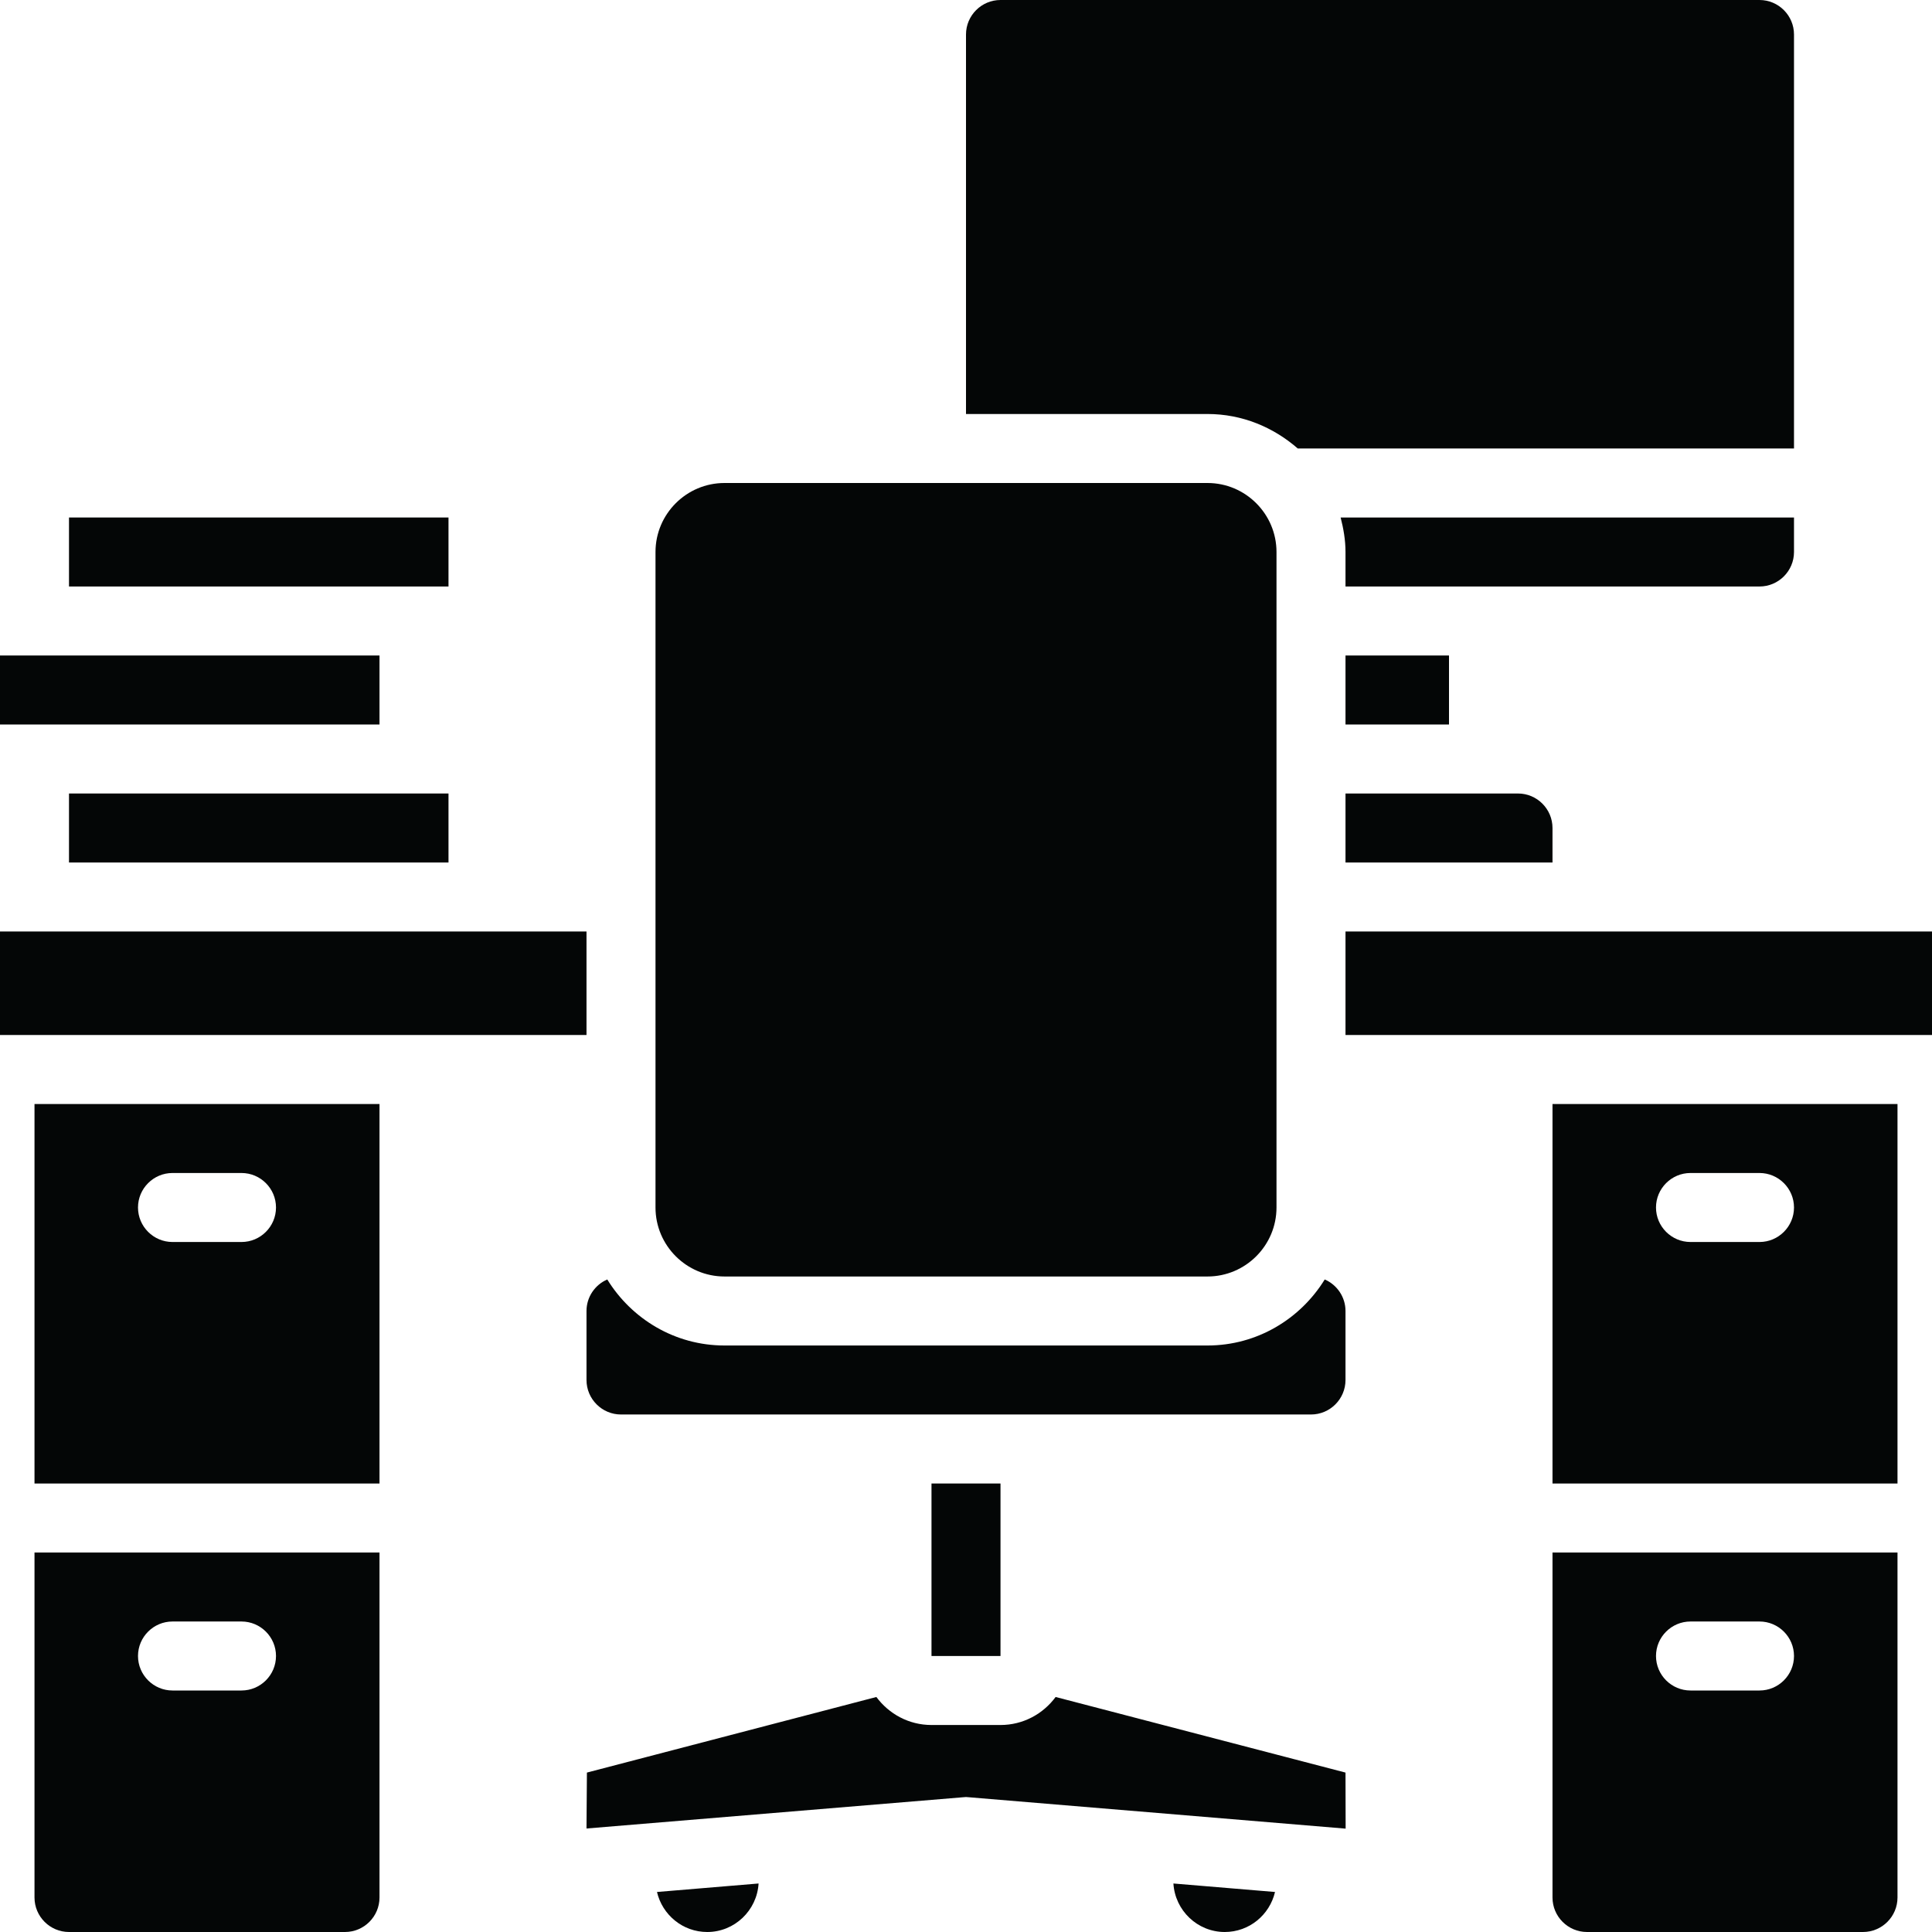
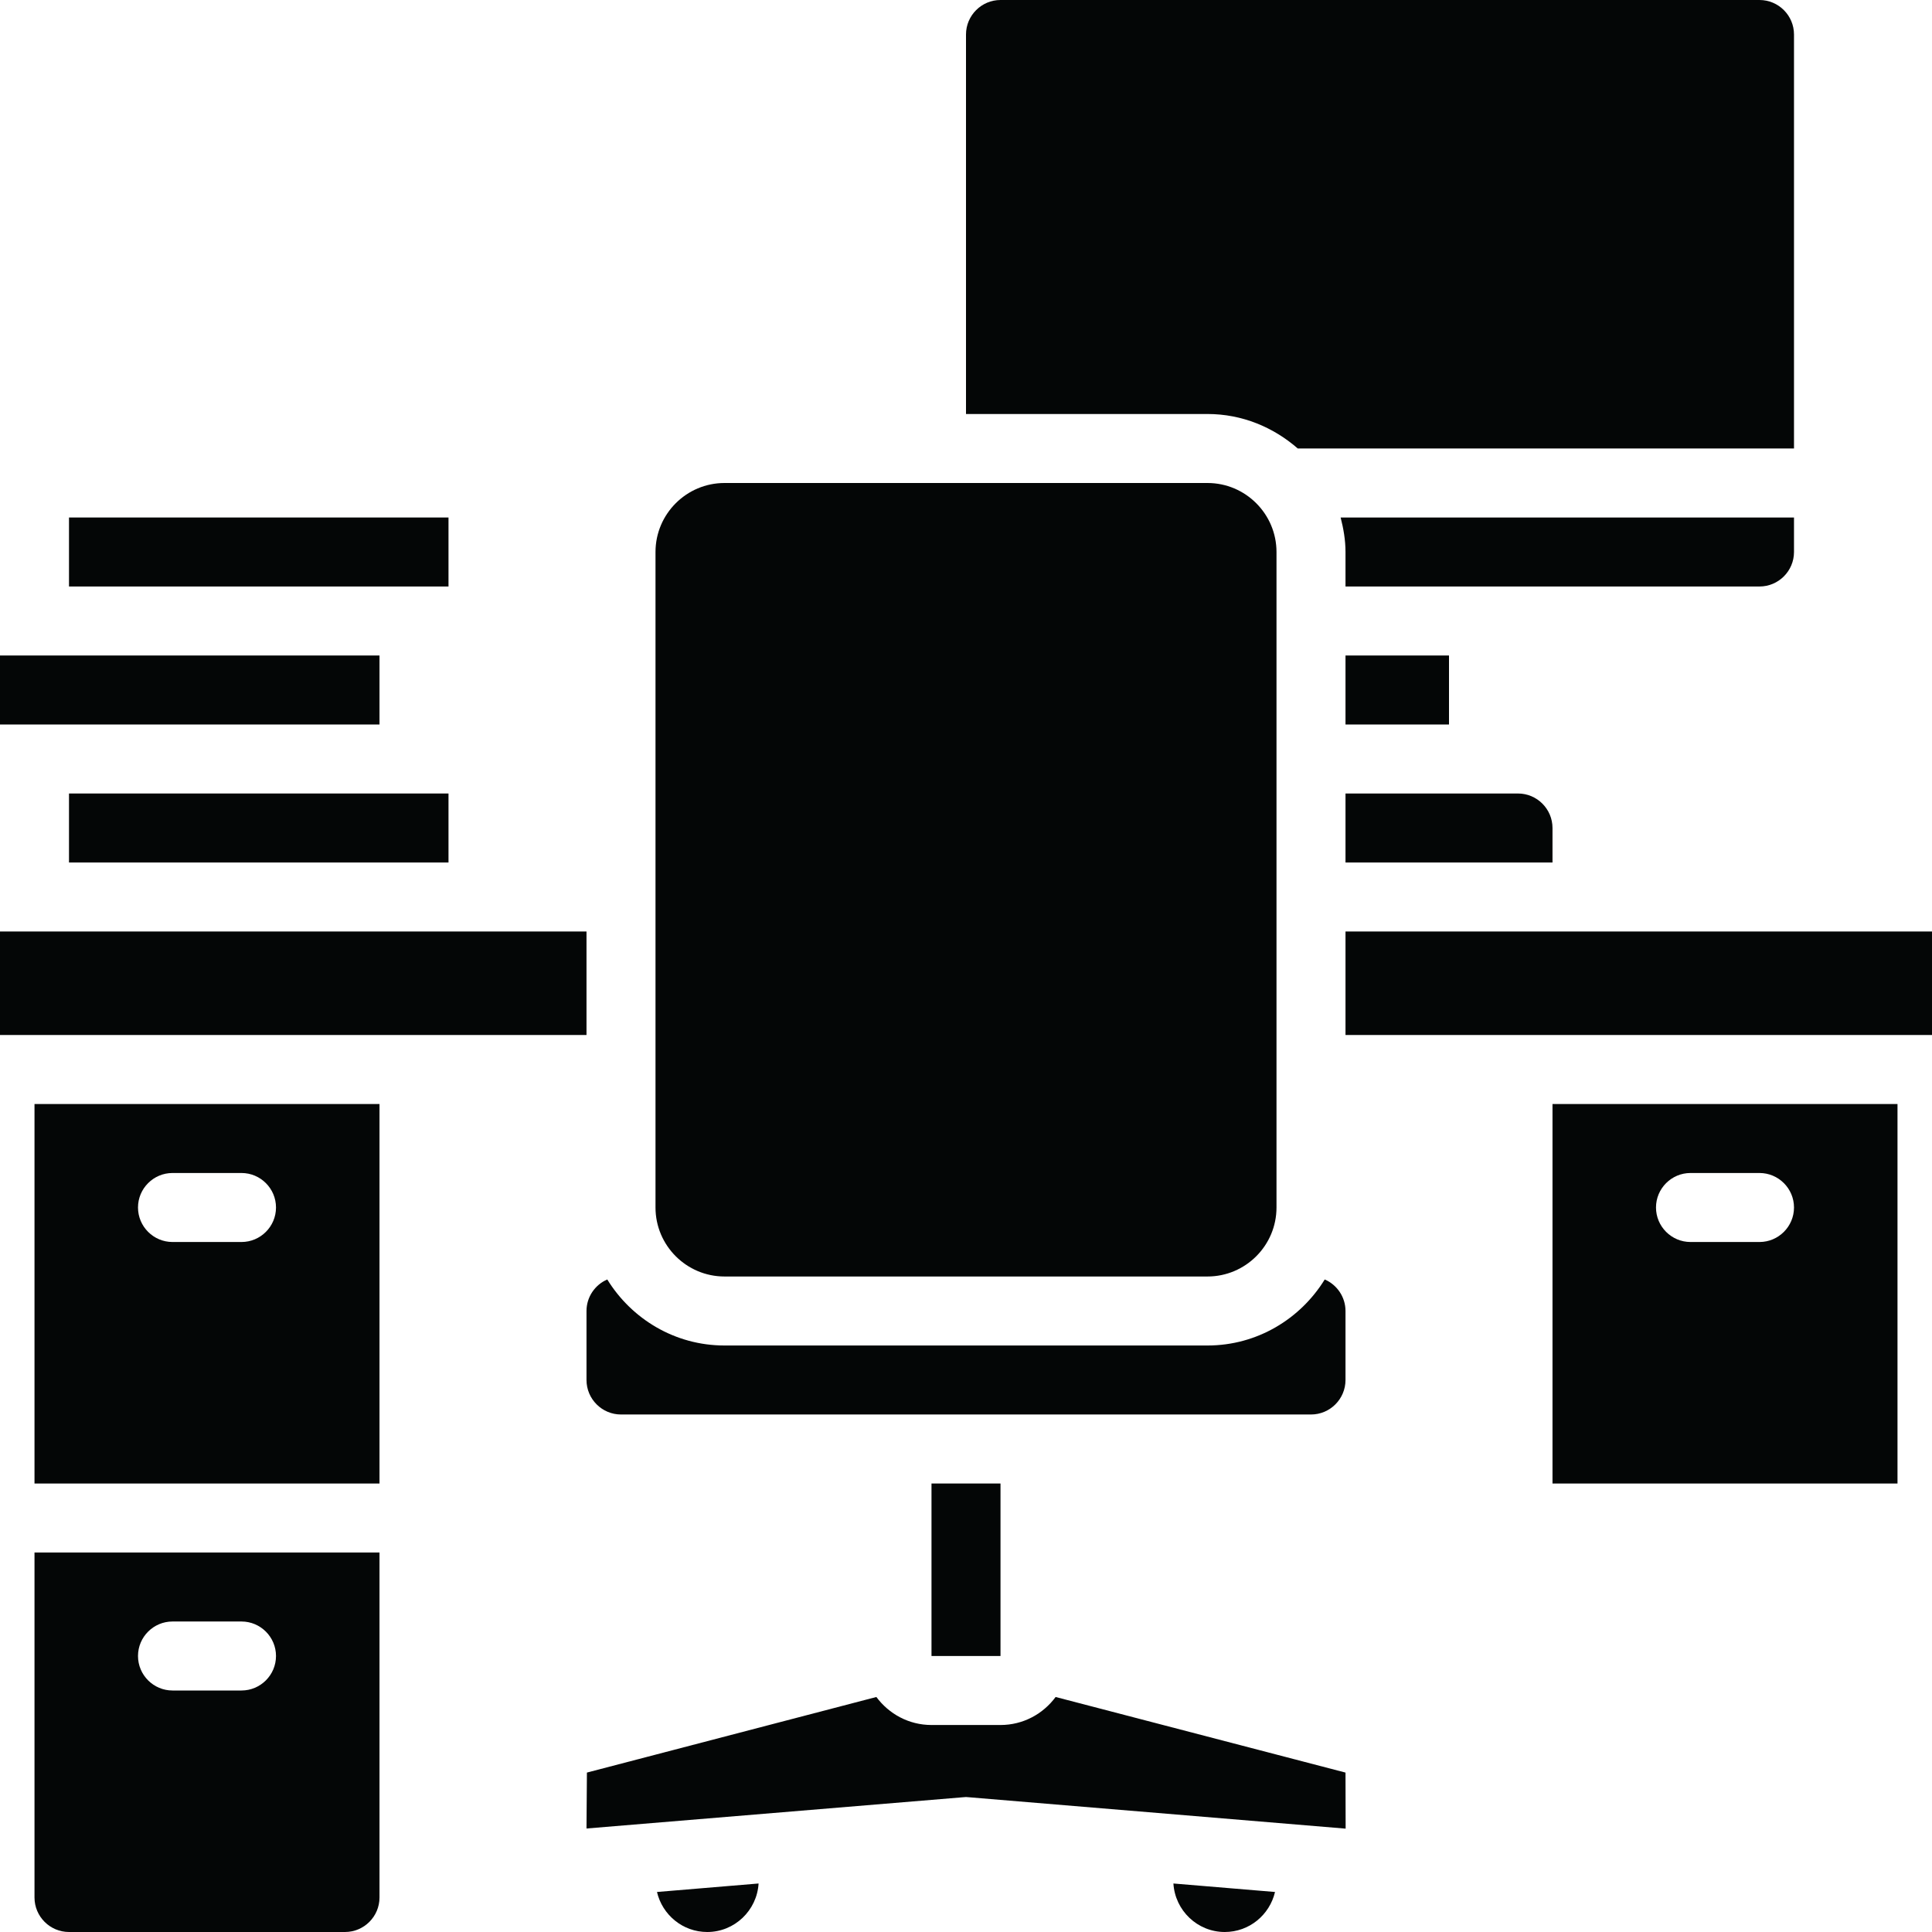
<svg xmlns="http://www.w3.org/2000/svg" height="56.0" preserveAspectRatio="xMidYMid meet" version="1.0" viewBox="2.0 2.0 56.0 56.0" width="56.0" zoomAndPan="magnify">
  <g fill="#040606" id="change1_1">
    <path d="M 7 36 L 9 36 C 9.551 36 10 36.449 10 37 C 10 37.551 9.551 38 9 38 L 7 38 C 6.449 38 6 37.551 6 37 C 6 36.449 6.449 36 7 36 Z M 3 45 L 13 45 L 13 34 L 3 34 L 3 45" />
    <path d="M 7 49 L 9 49 C 9.551 49 10 49.449 10 50 C 10 50.551 9.551 51 9 51 L 7 51 C 6.449 51 6 50.551 6 50 C 6 49.449 6.449 49 7 49 Z M 3 57 C 3 57.551 3.449 58 4 58 L 12 58 C 12.551 58 13 57.551 13 57 L 13 47 L 3 47 L 3 57" />
    <path d="M 4 25 L 4 27 L 15 27 L 15 25 L 4 25" />
    <path d="M 47 26 C 47 25.449 46.551 25 46 25 L 41 25 L 41 27 L 47 27 L 47 26" />
    <path d="M 41 32 L 58 32 L 58 29 L 41 29 L 41 32" />
    <path d="M 15 19 L 15 17 L 4 17 L 4 19 L 15 19" />
    <path d="M 2 21 L 2 23 L 13 23 L 13 21 L 2 21" />
    <path d="M 2 32 L 19 32 L 19 29 L 2 29 L 2 32" />
    <path d="M 53 38 L 51 38 C 50.449 38 50 37.551 50 37 C 50 36.449 50.449 36 51 36 L 53 36 C 53.551 36 54 36.449 54 37 C 54 37.551 53.551 38 53 38 Z M 57 34 L 47 34 L 47 45 L 57 45 L 57 34" />
-     <path d="M 51 49 L 53 49 C 53.551 49 54 49.449 54 50 C 54 50.551 53.551 51 53 51 L 51 51 C 50.449 51 50 50.551 50 50 C 50 49.449 50.449 49 51 49 Z M 47 57 C 47 57.551 47.449 58 48 58 L 56 58 C 56.551 58 57 57.551 57 57 L 57 47 L 47 47 L 47 57" />
    <path d="M 41 19 L 53 19 C 53.551 19 54 18.551 54 18 L 54 17 L 40.859 17 C 40.941 17.32 41 17.652 41 18 L 41 19" />
    <path d="M 54 3 C 54 2.449 53.551 2 53 2 L 31 2 C 30.449 2 30 2.449 30 3 L 30 14 L 37 14 C 38.008 14 38.914 14.387 39.617 15 L 54 15 L 54 3" />
    <path d="M 41 23 L 44 23 L 44 21 L 41 21 L 41 23" />
    <path d="M 22.5 58 C 23.293 58 23.941 57.375 23.988 56.594 L 21.043 56.84 C 21.199 57.504 21.789 58 22.5 58" />
    <path d="M 37.5 58 C 38.211 58 38.801 57.504 38.957 56.84 L 36.012 56.594 C 36.059 57.375 36.707 58 37.5 58" />
    <path d="M 37 39 C 38.102 39 39 38.102 39 37 L 39 18 C 39 16.898 38.102 16 37 16 L 23 16 C 21.898 16 21 16.898 21 18 L 21 37 C 21 38.102 21.898 39 23 39 L 37 39" />
    <path d="M 27.402 51.188 L 19.012 53.379 L 19 55 L 29.918 54.094 C 29.973 54.086 30.027 54.086 30.082 54.094 L 41.004 55.004 L 41 53.379 L 32.598 51.188 C 32.234 51.68 31.656 52 31 52 L 29 52 C 28.344 52 27.766 51.68 27.402 51.188" />
    <path d="M 31 45 L 29 45 L 29 50 L 31 50 L 31 45" />
    <path d="M 19.602 39.086 C 19.25 39.238 19 39.59 19 40 L 19 42 C 19 42.551 19.449 43 20 43 L 40 43 C 40.551 43 41 42.551 41 42 L 41 40 C 41 39.59 40.75 39.238 40.398 39.086 C 39.695 40.227 38.441 41 37 41 L 23 41 C 21.559 41 20.305 40.227 19.602 39.086" />
  </g>
</svg>